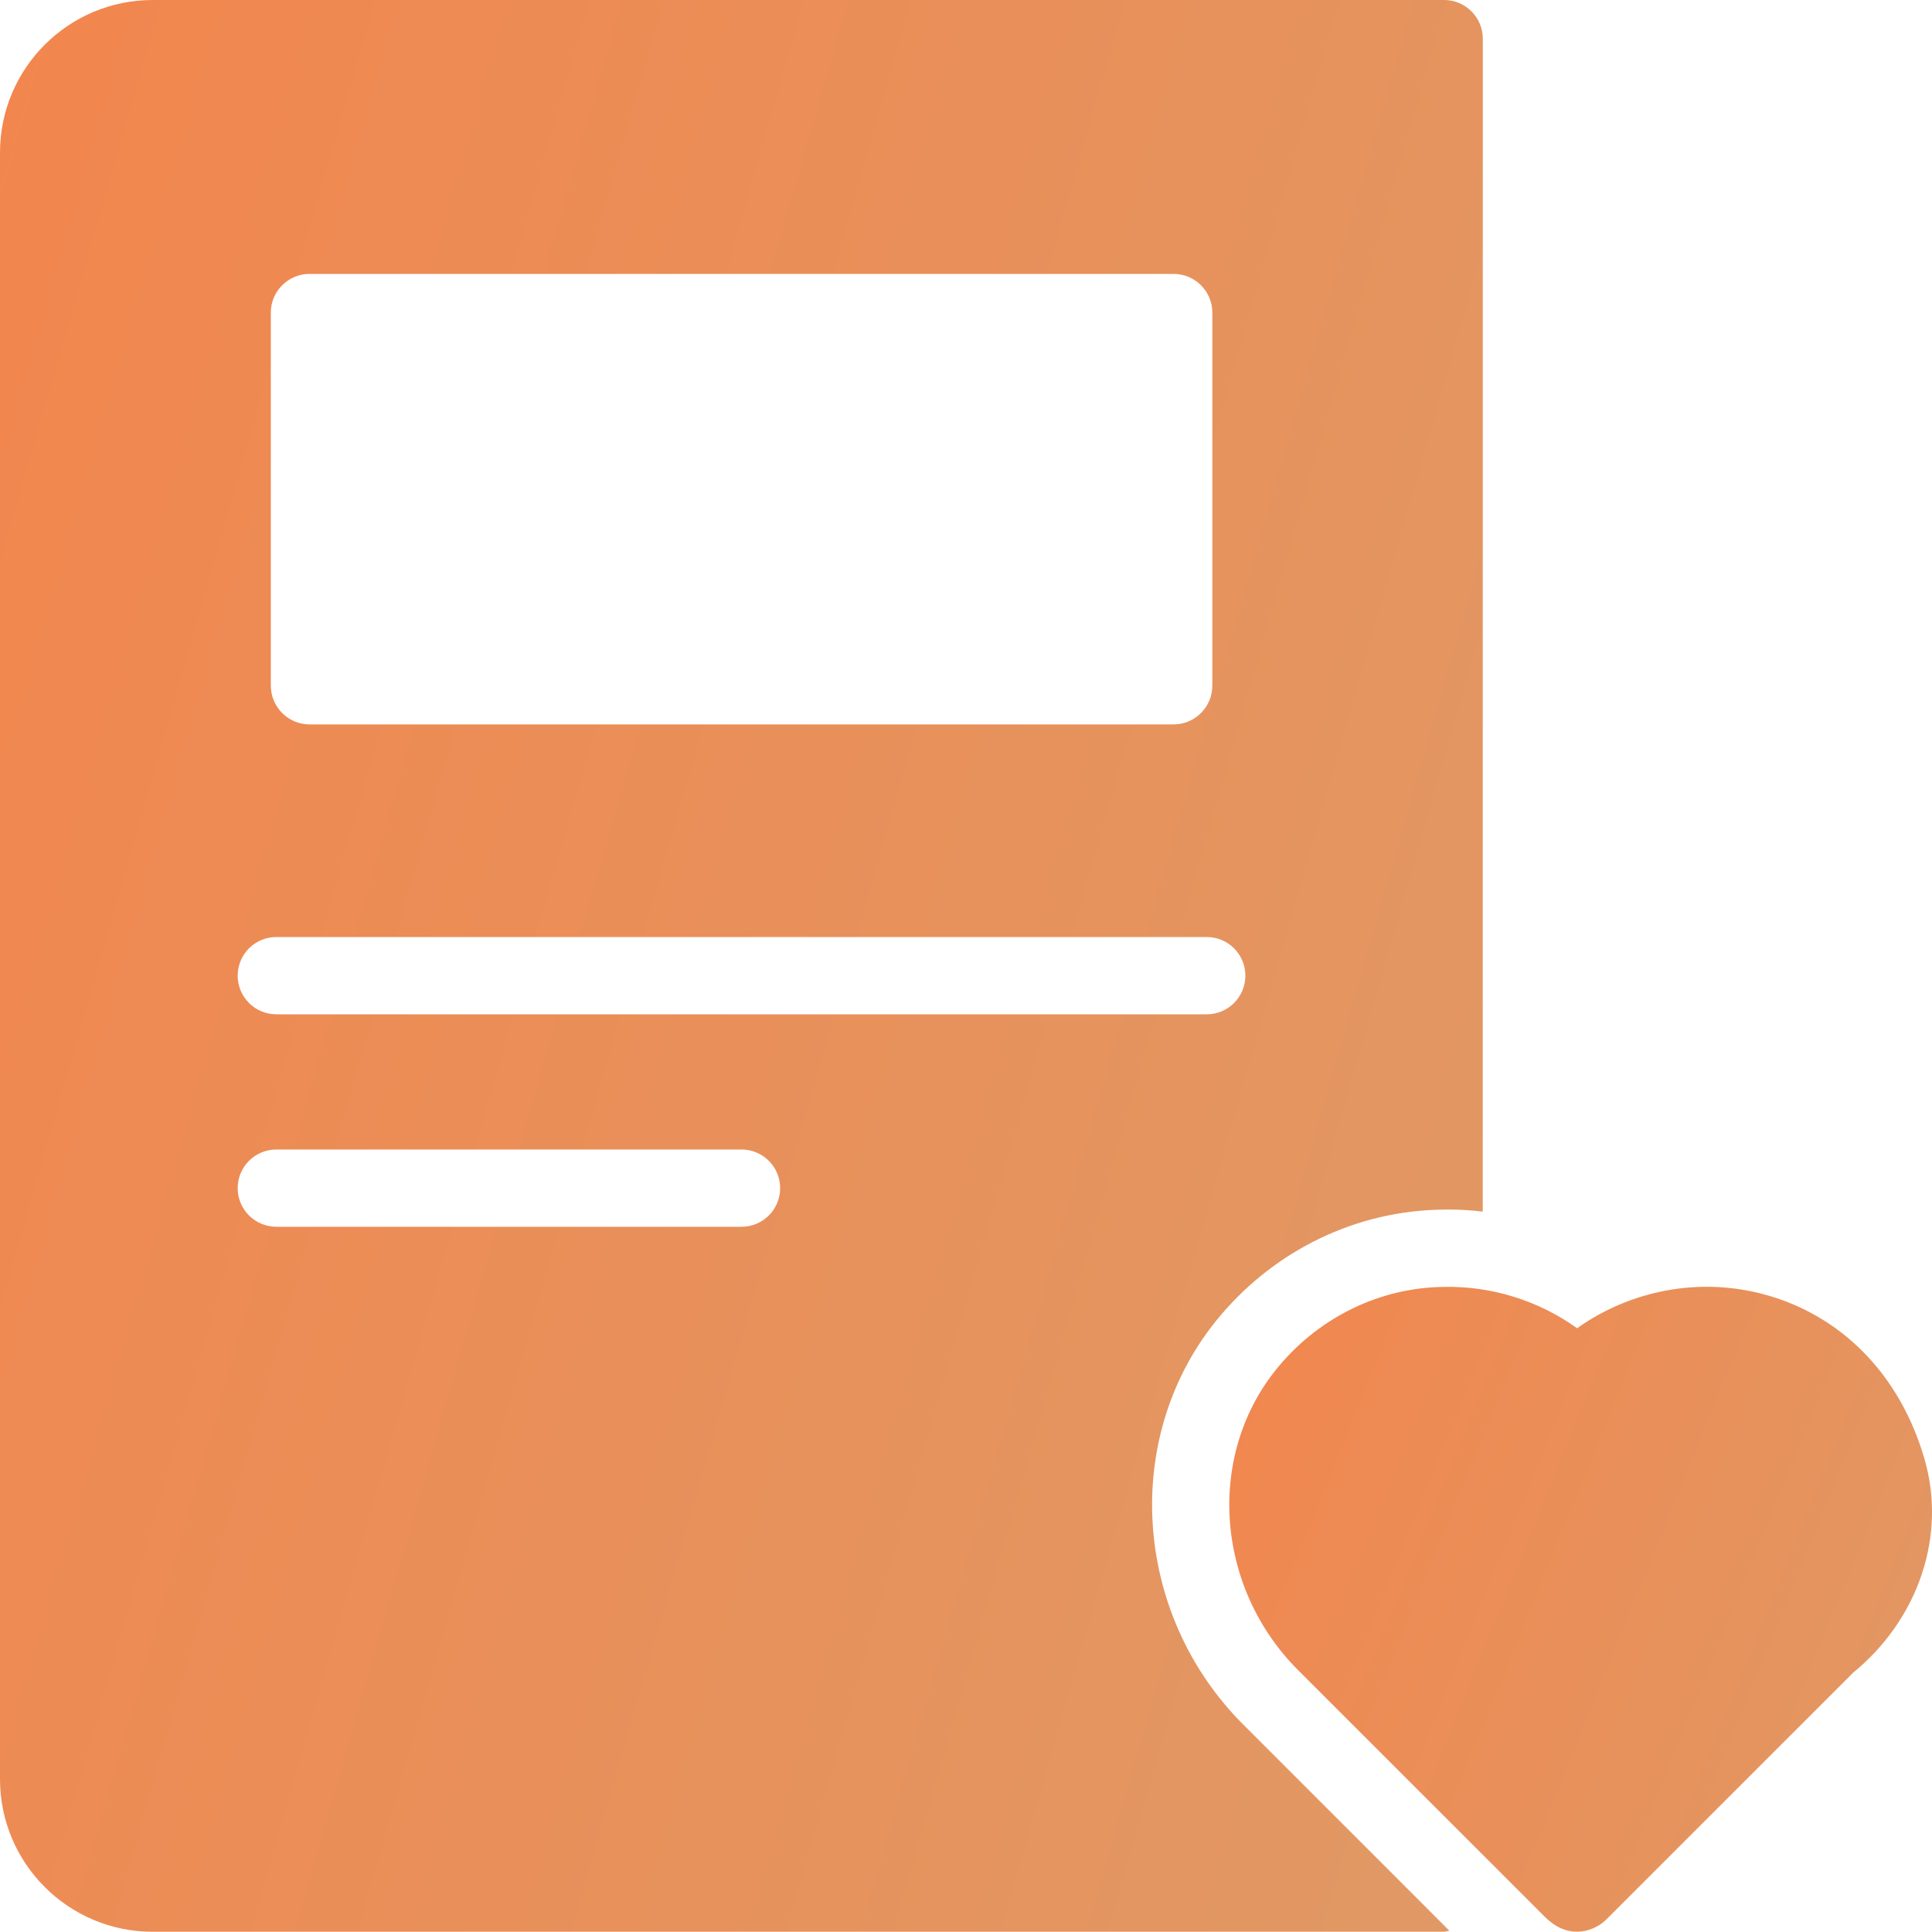
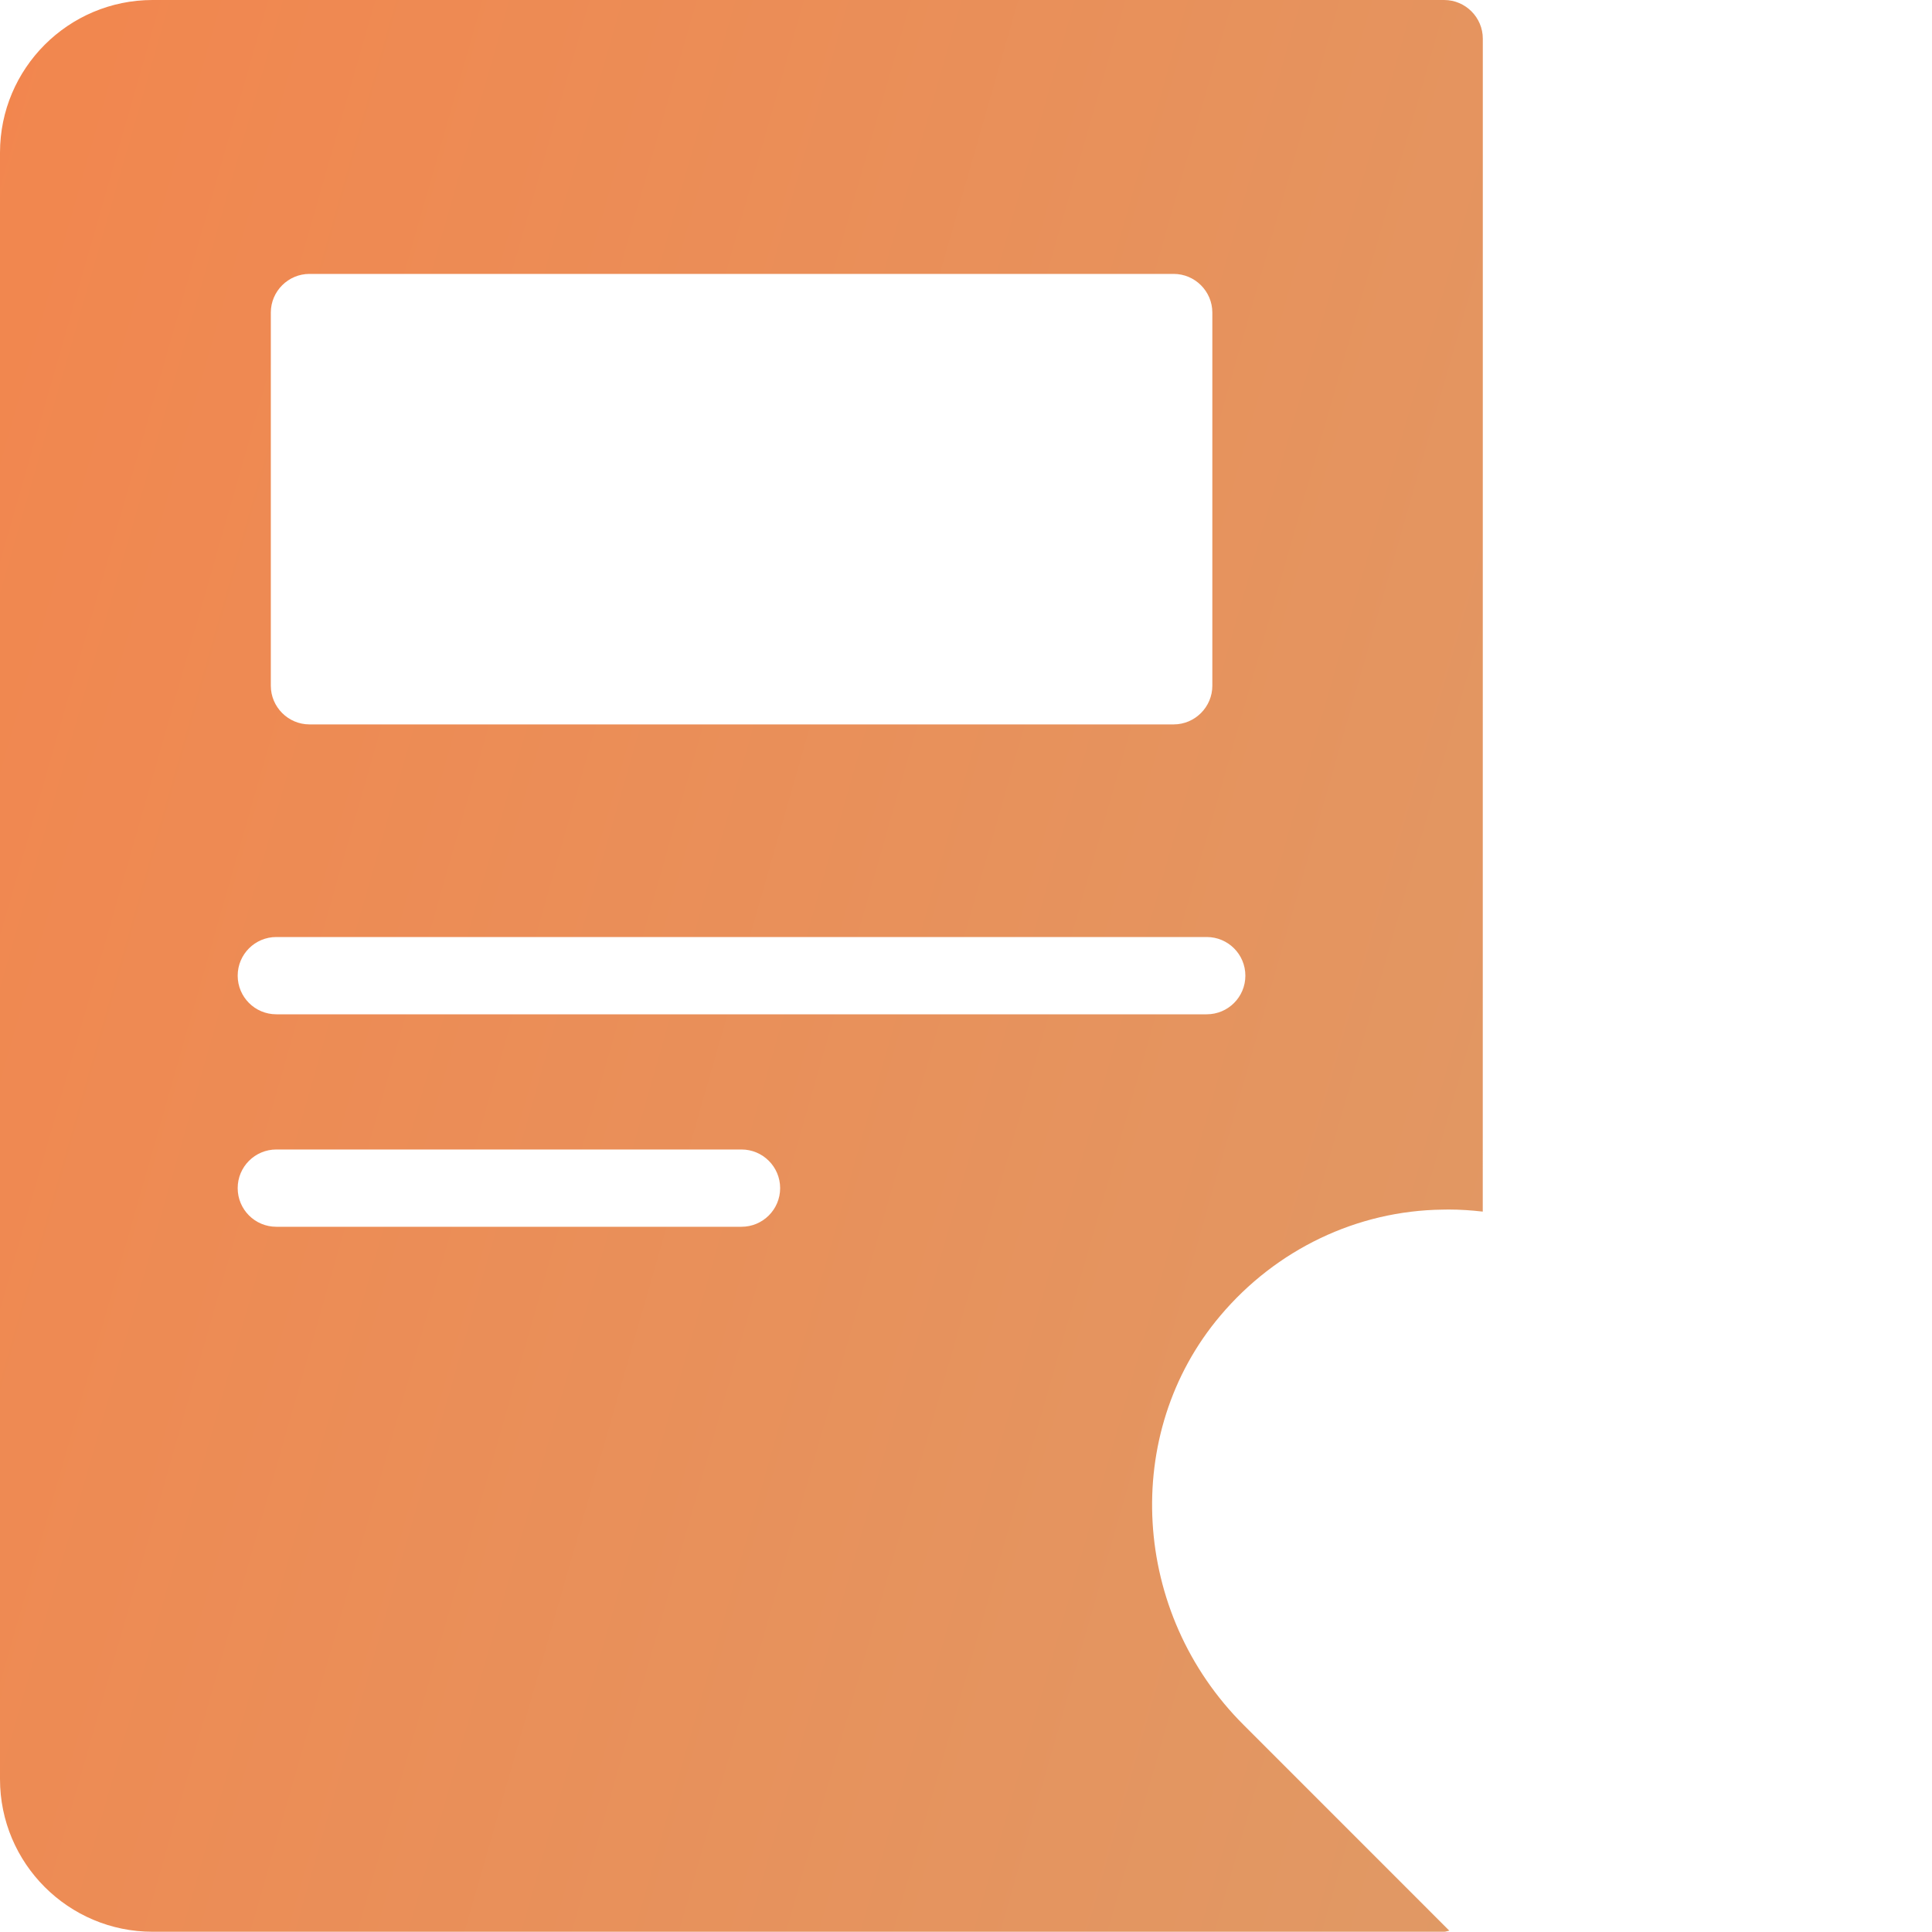
<svg xmlns="http://www.w3.org/2000/svg" width="40" height="40" viewBox="0 0 40 40" fill="none">
  <path d="M25.262 27.244C26.421 25.867 28.099 25.065 29.865 25.044L29.993 25.042C30.229 25.042 30.465 25.058 30.699 25.085L30.7 0.8C30.7 0.36 30.34 0 29.9 0H3.16C1.416 0 0 1.416 0 3.16V36.835C0 38.579 1.416 39.995 3.16 39.995H29.9C29.938 39.995 29.971 39.978 30.007 39.973L25.753 35.718C23.424 33.401 23.207 29.677 25.262 27.244L25.262 27.244ZM5.607 6.471C5.607 6.031 5.967 5.671 6.407 5.671H24.3C24.74 5.671 25.1 6.031 25.1 6.471V14.198C25.1 14.637 24.74 14.998 24.3 14.998H6.407C5.967 14.998 5.607 14.637 5.607 14.198V6.471ZM5.721 19.4H24.984C25.426 19.4 25.784 19.758 25.784 20.2C25.784 20.642 25.426 21 24.984 21H5.721C5.279 21 4.921 20.642 4.921 20.2C4.921 19.758 5.279 19.4 5.721 19.4ZM15.352 25.399H5.721C5.279 25.399 4.921 25.041 4.921 24.599C4.921 24.157 5.279 23.799 5.721 23.799H15.352C15.793 23.799 16.152 24.157 16.152 24.599C16.152 25.041 15.793 25.399 15.352 25.399Z" fill="url(#paint0_linear_268_470)" />
-   <path d="M38.363 34.635C38.363 34.635 38.355 34.635 38.355 34.643L33.244 39.754C33.092 39.898 32.868 39.994 32.66 39.994H32.652C32.276 39.994 32.043 39.746 31.916 39.618L26.884 34.587C25.141 32.851 24.965 30.075 26.485 28.276C27.34 27.26 28.58 26.66 29.884 26.644C30.868 26.62 31.852 26.924 32.652 27.5C33.755 26.716 35.163 26.444 36.483 26.788C38.115 27.212 39.339 28.46 39.843 30.203C40.307 31.787 39.723 33.523 38.363 34.635L38.363 34.635Z" fill="url(#paint1_linear_268_470)" />
  <defs>
    <linearGradient id="paint0_linear_268_470" x1="0" y1="0" x2="38.963" y2="11.169" gradientUnits="userSpaceOnUse">
      <stop stop-color="#F2864E" />
      <stop offset="1" stop-color="#E09965" />
    </linearGradient>
    <linearGradient id="paint1_linear_268_470" x1="25.451" y1="26.642" x2="42.594" y2="33.618" gradientUnits="userSpaceOnUse">
      <stop stop-color="#F2864E" />
      <stop offset="1" stop-color="#E09965" />
    </linearGradient>
  </defs>
</svg>